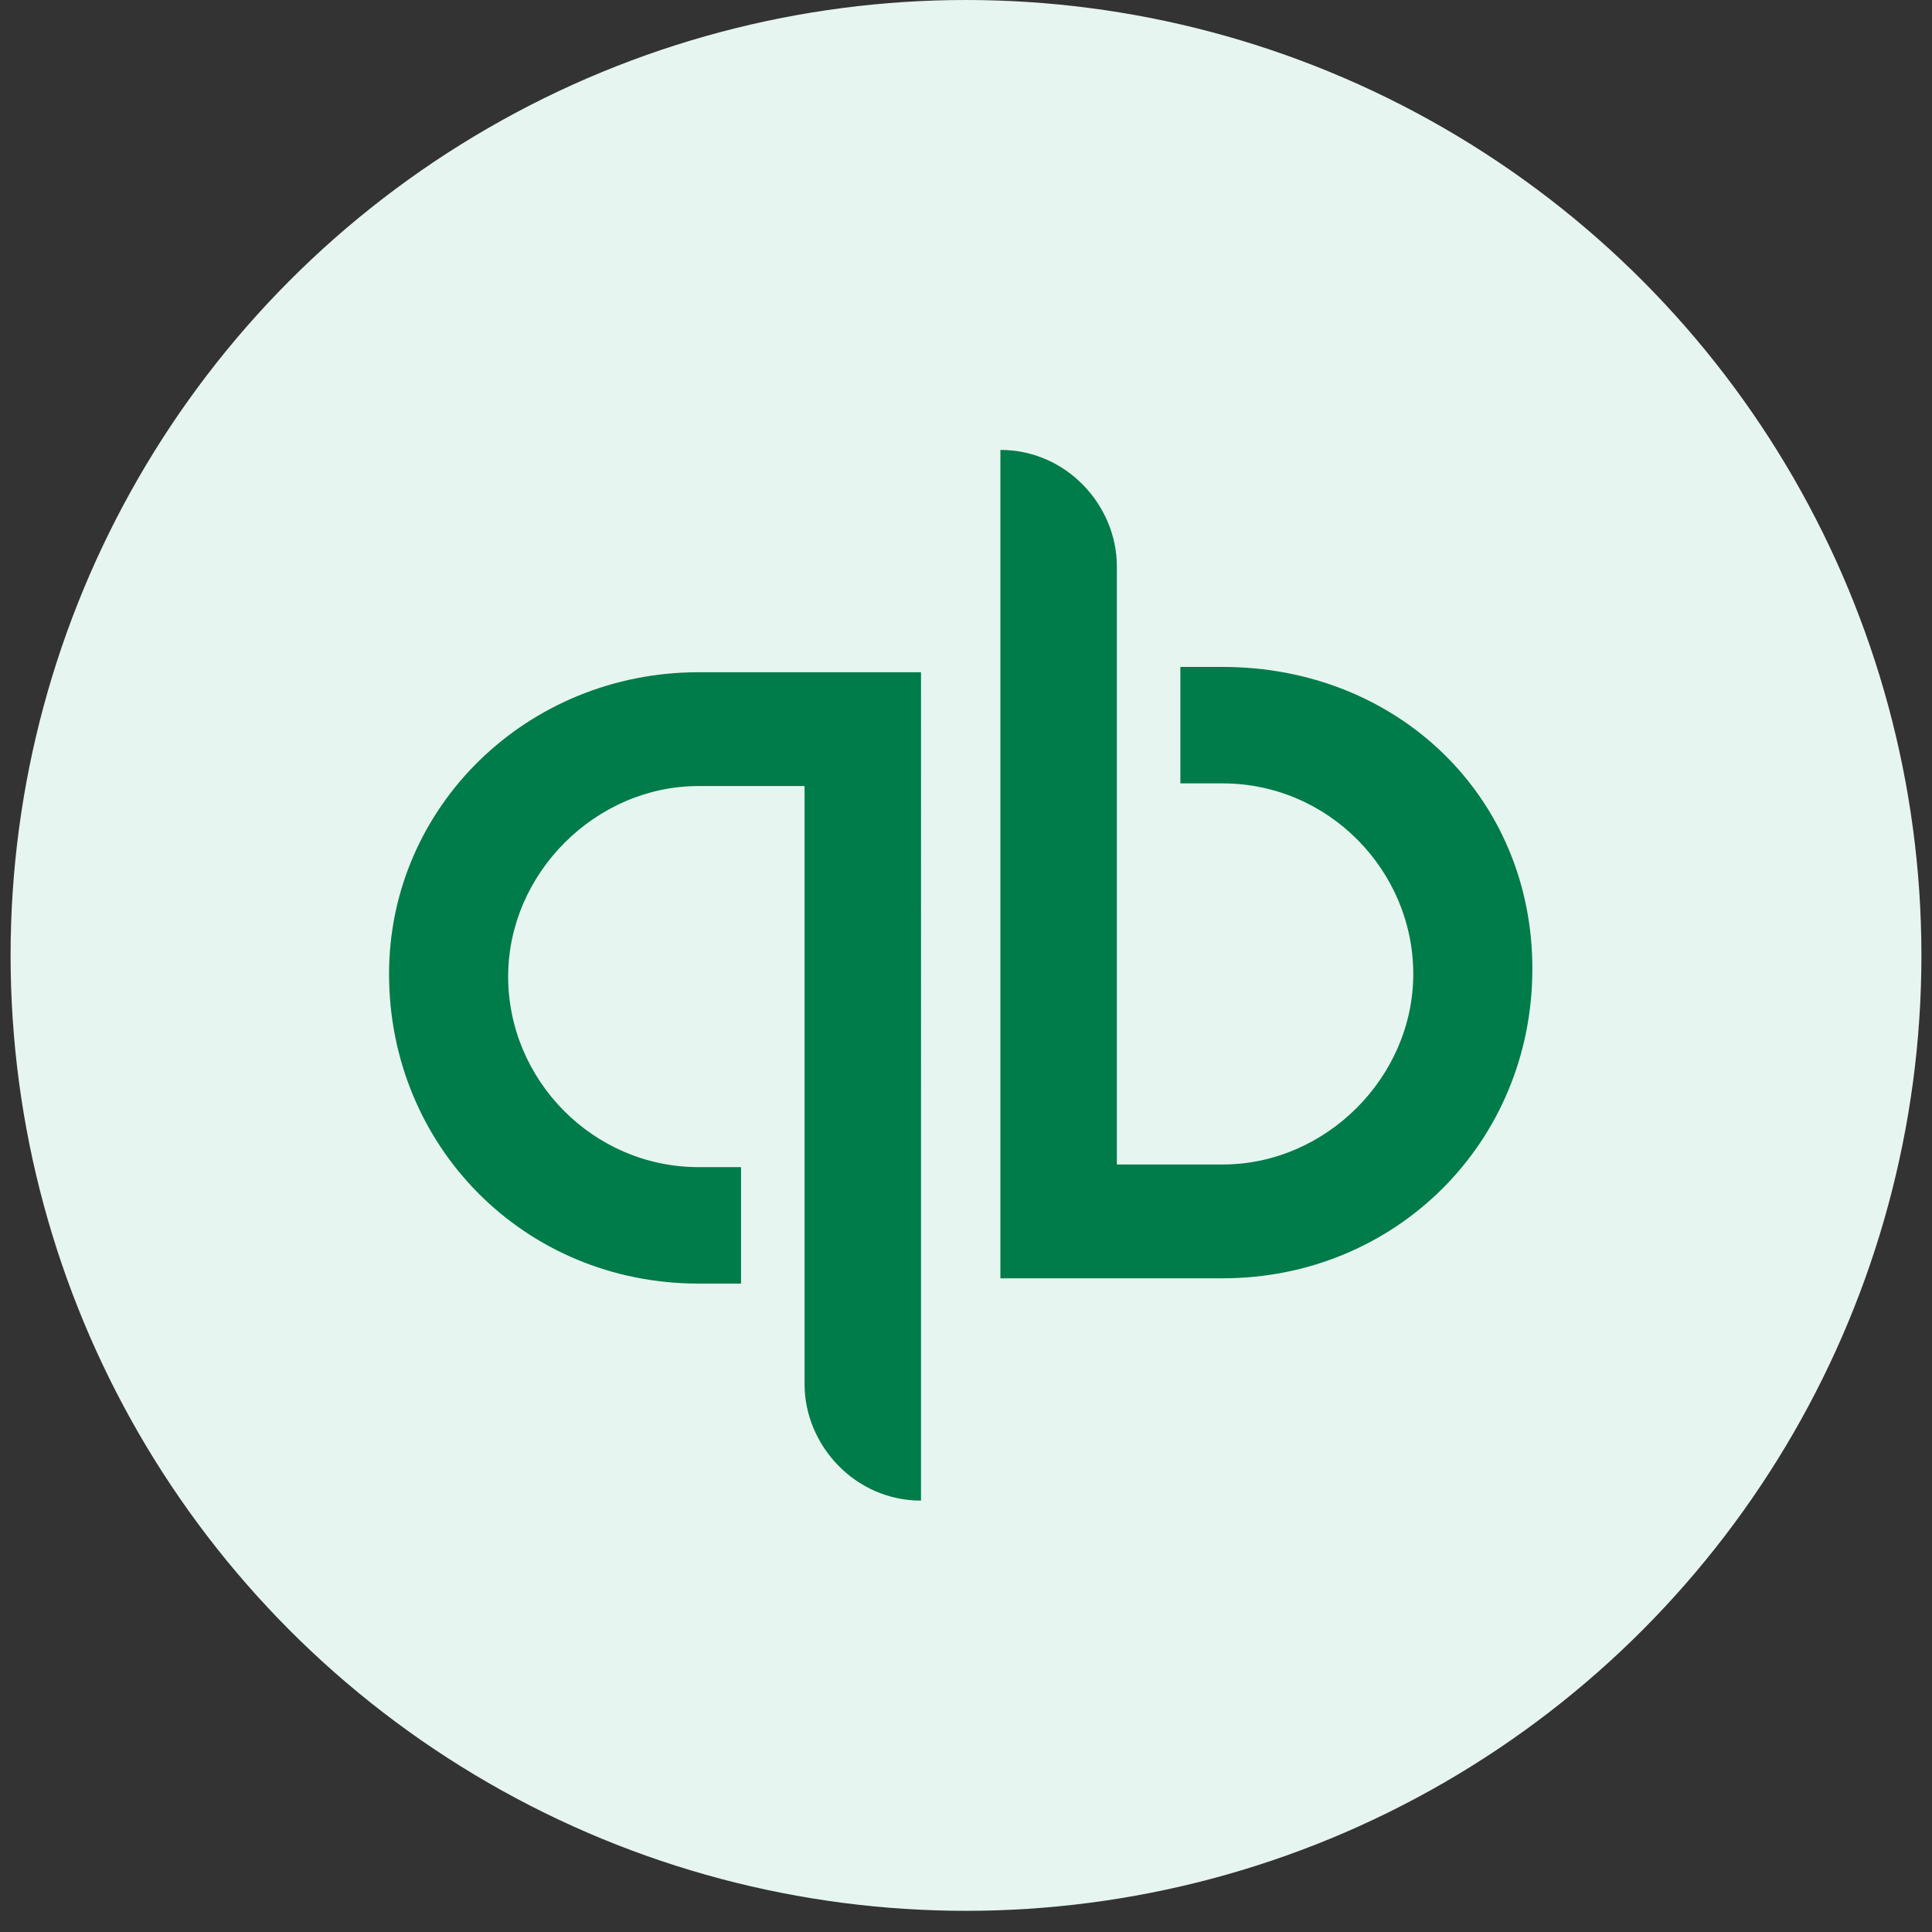
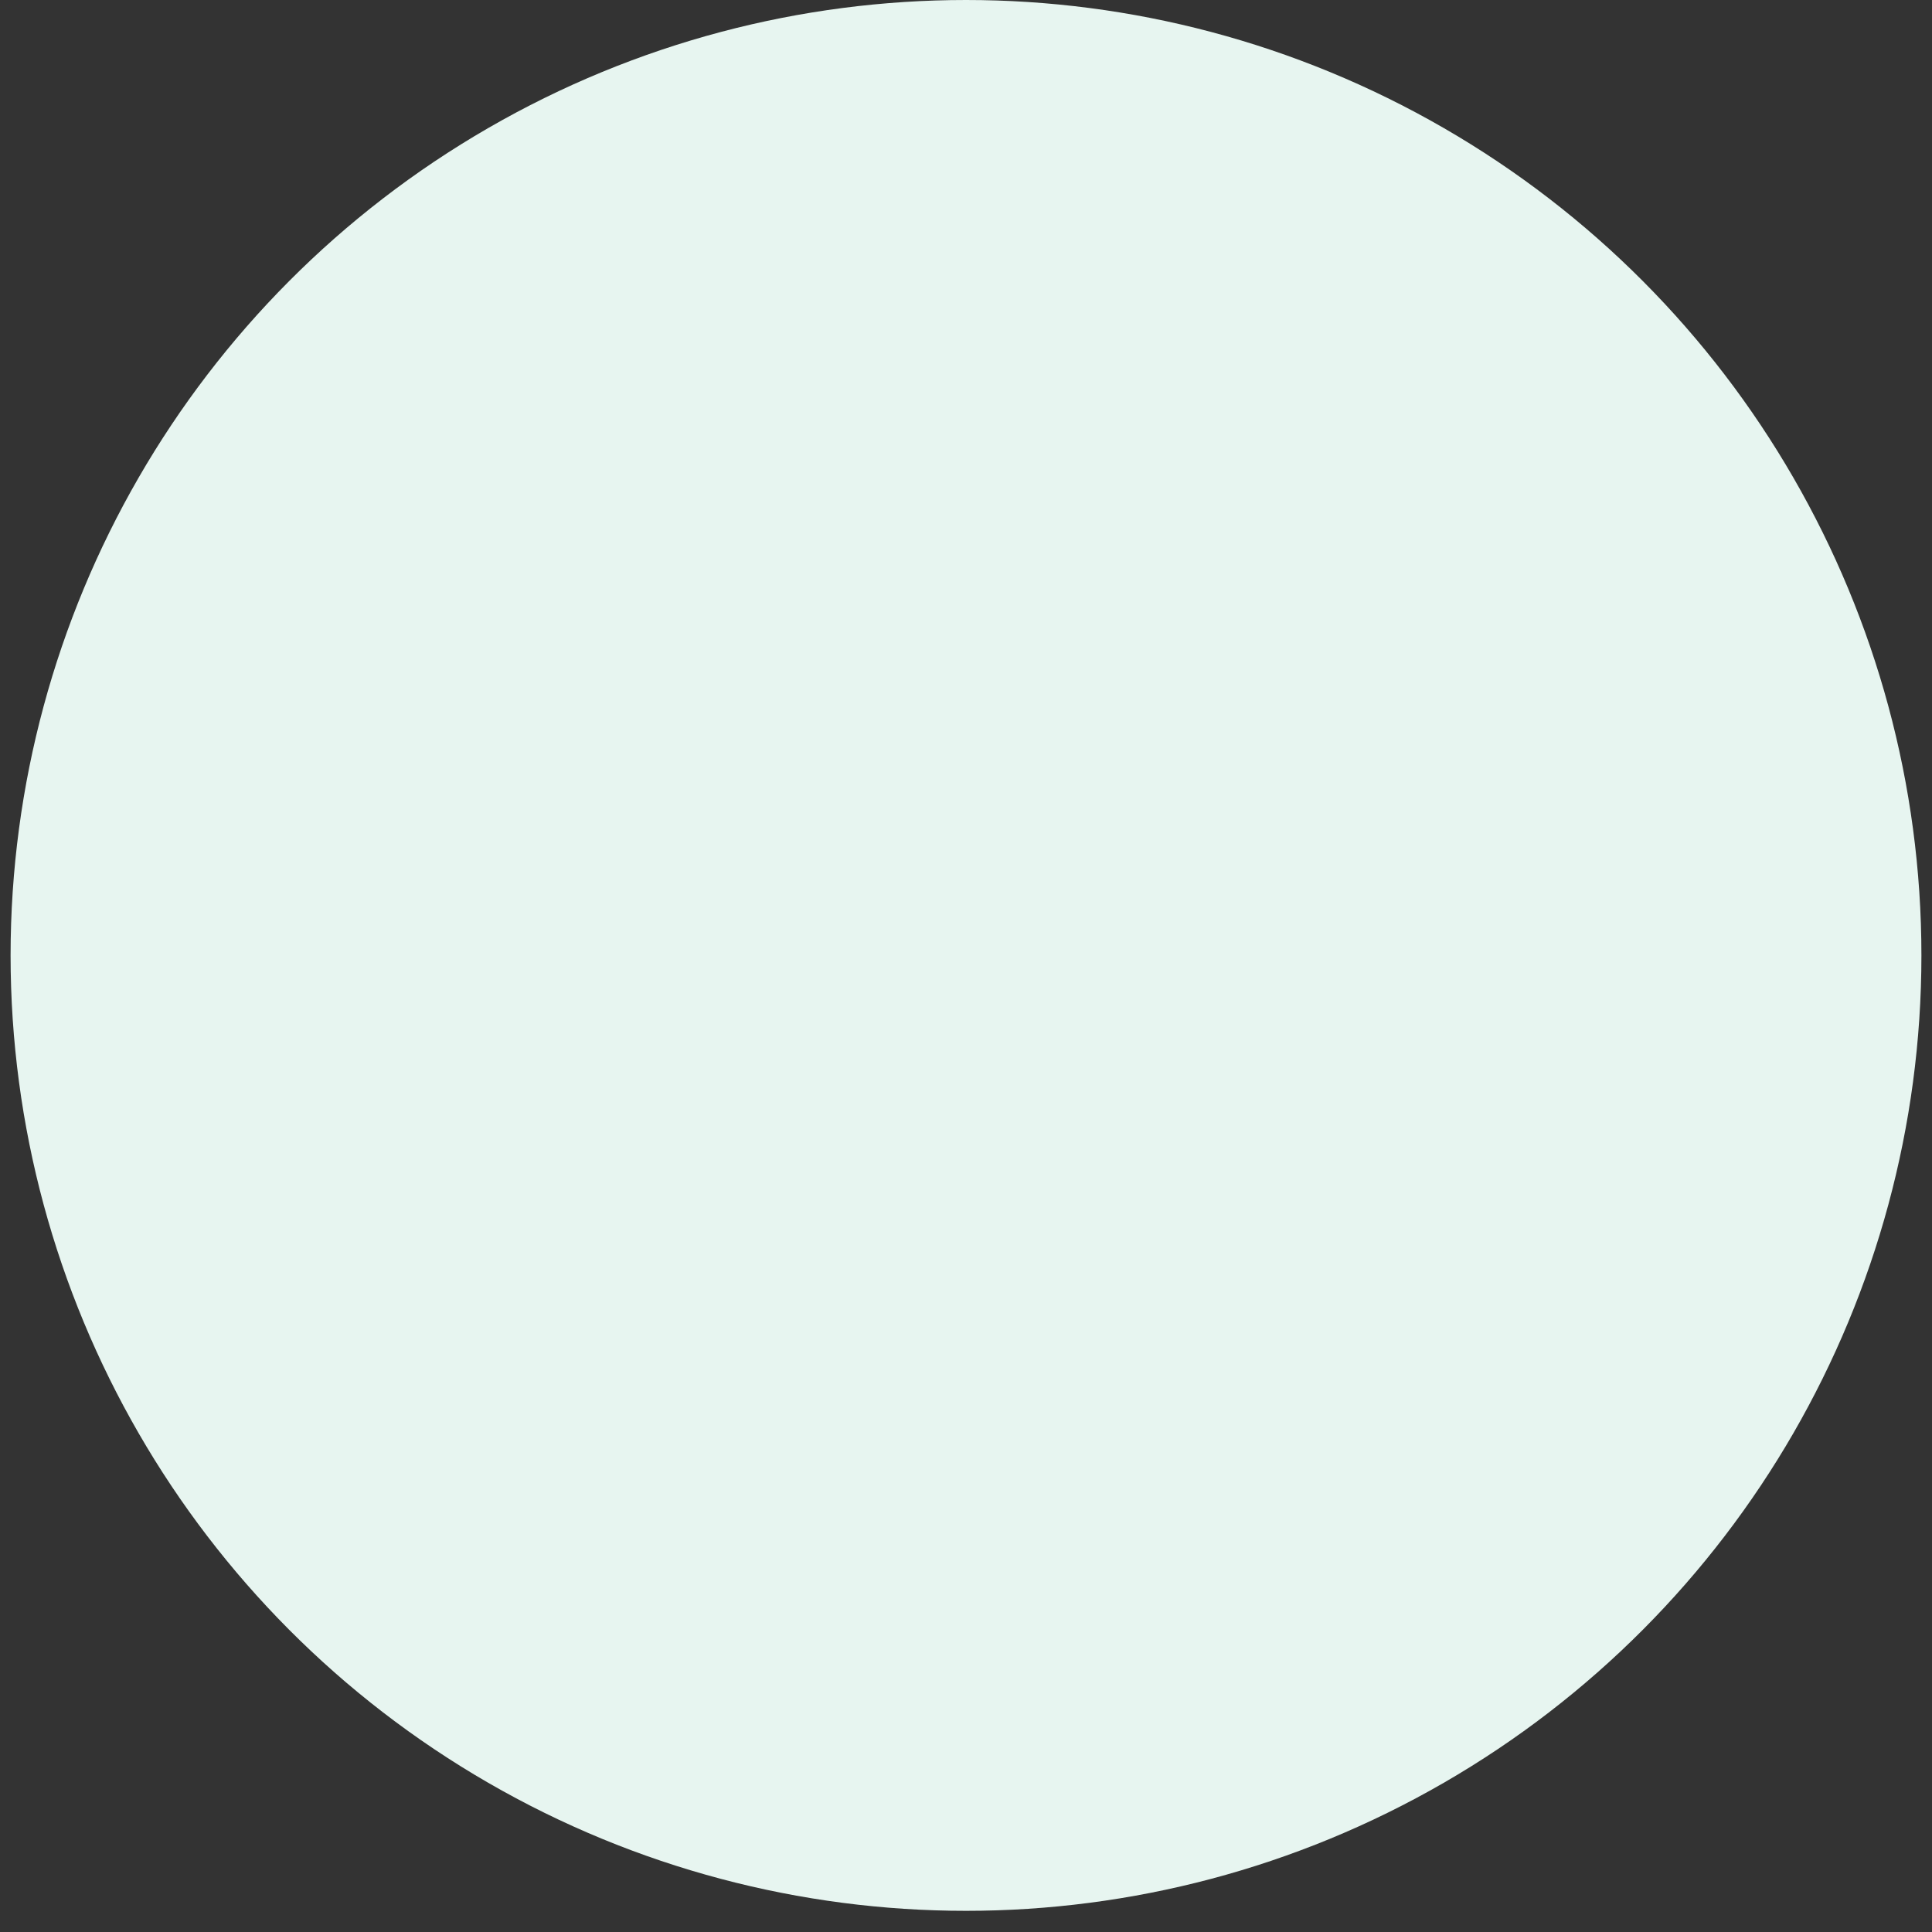
<svg xmlns="http://www.w3.org/2000/svg" id="Layer_1" x="0px" y="0px" viewBox="0 0 73 73" style="enable-background:new 0 0 73 73;" xml:space="preserve">
  <rect x="0" y="0" width="73" height="73" fill="#333333" stroke="none" />
  <style type="text/css">
	.st0{fill:#E7F5F0;}
	.st1{fill:#007B4A;}
</style>
  <circle class="st0" cx="36.5" cy="36.1" r="36.1" />
-   <path class="st1" d="M14.7,36.8c0,6.5,5.1,11.7,11.7,11.7H28v-4.4h-1.6c-4,0-7.2-3.3-7.2-7.2s3.3-7.2,7.2-7.2h4v22.6  c0,2.3,1.9,4.4,4.4,4.4V25.4h-8.4C19.9,25.4,14.7,30.5,14.7,36.8C14.7,36.8,14.7,36.8,14.7,36.8z M46.2,25.2h-1.6v4.4h1.6  c4,0,7.2,3.3,7.2,7.2S50.1,44,46.2,44h-4V21.4c0-2.3-1.9-4.4-4.4-4.4v31.3h8.4c6.5,0,11.7-5.1,11.7-11.7  C57.9,30.1,52.8,25.2,46.2,25.2C46.2,25.2,46.2,25.2,46.2,25.2z" />
</svg>